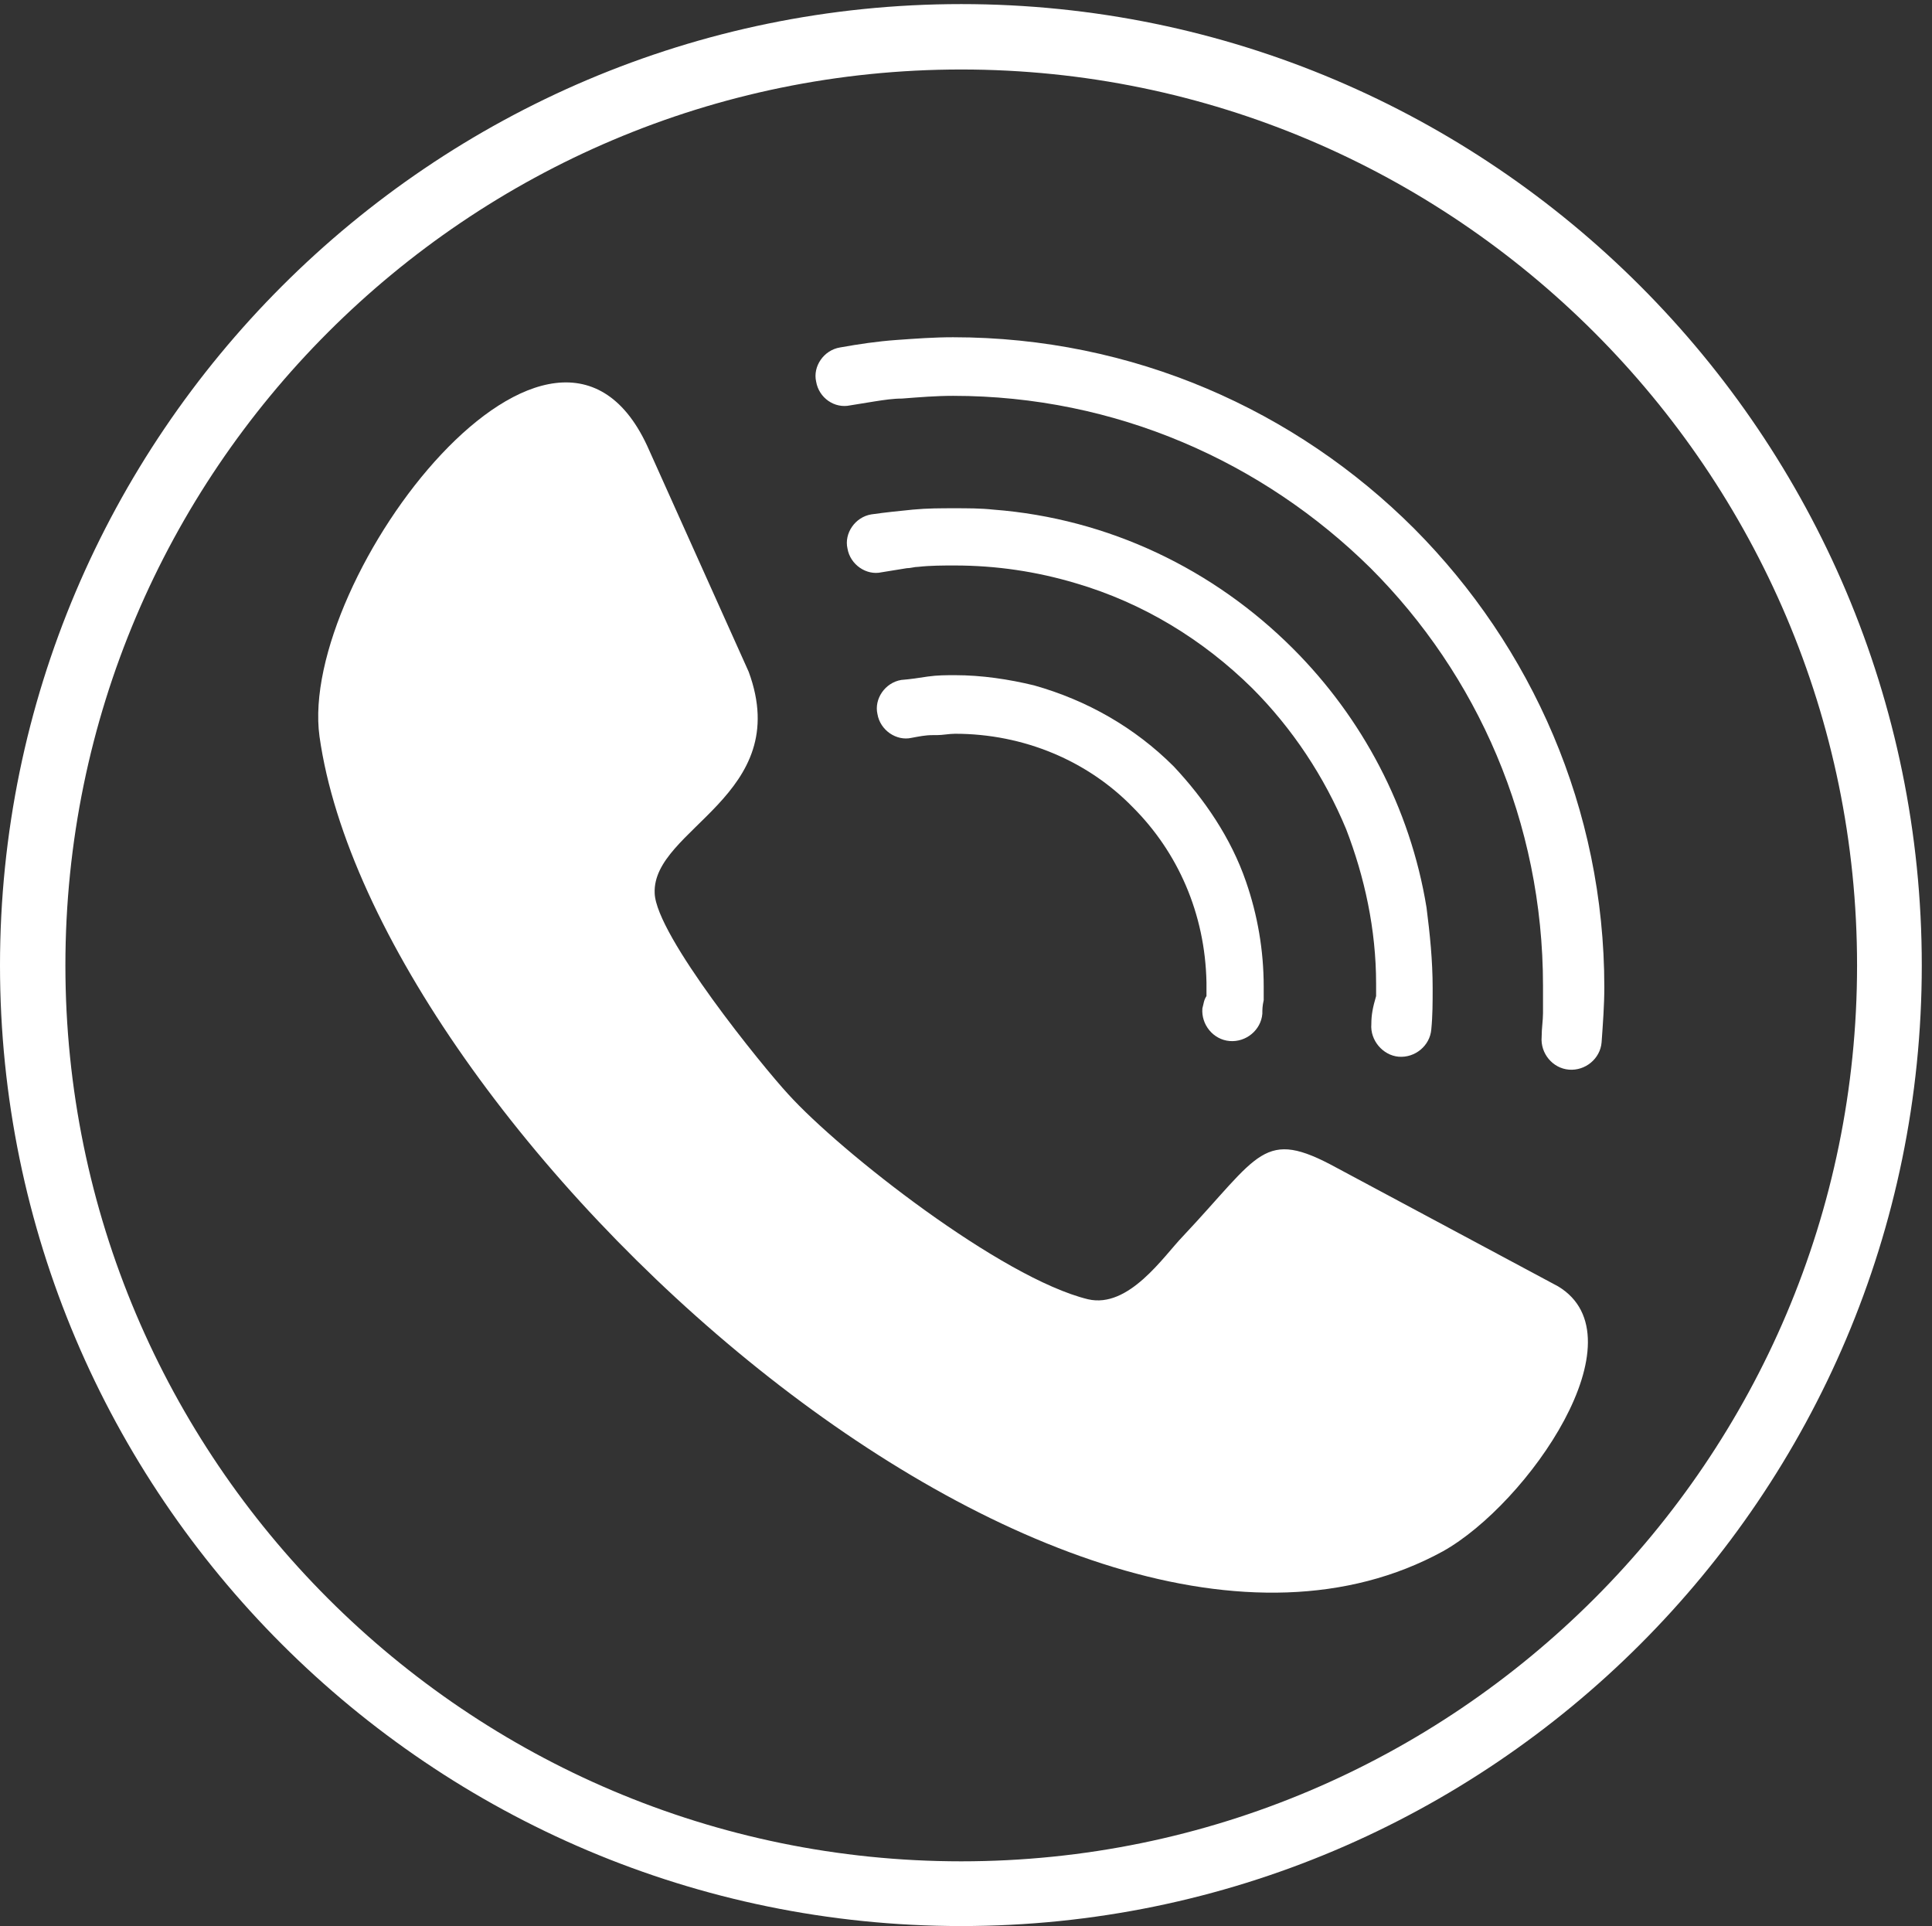
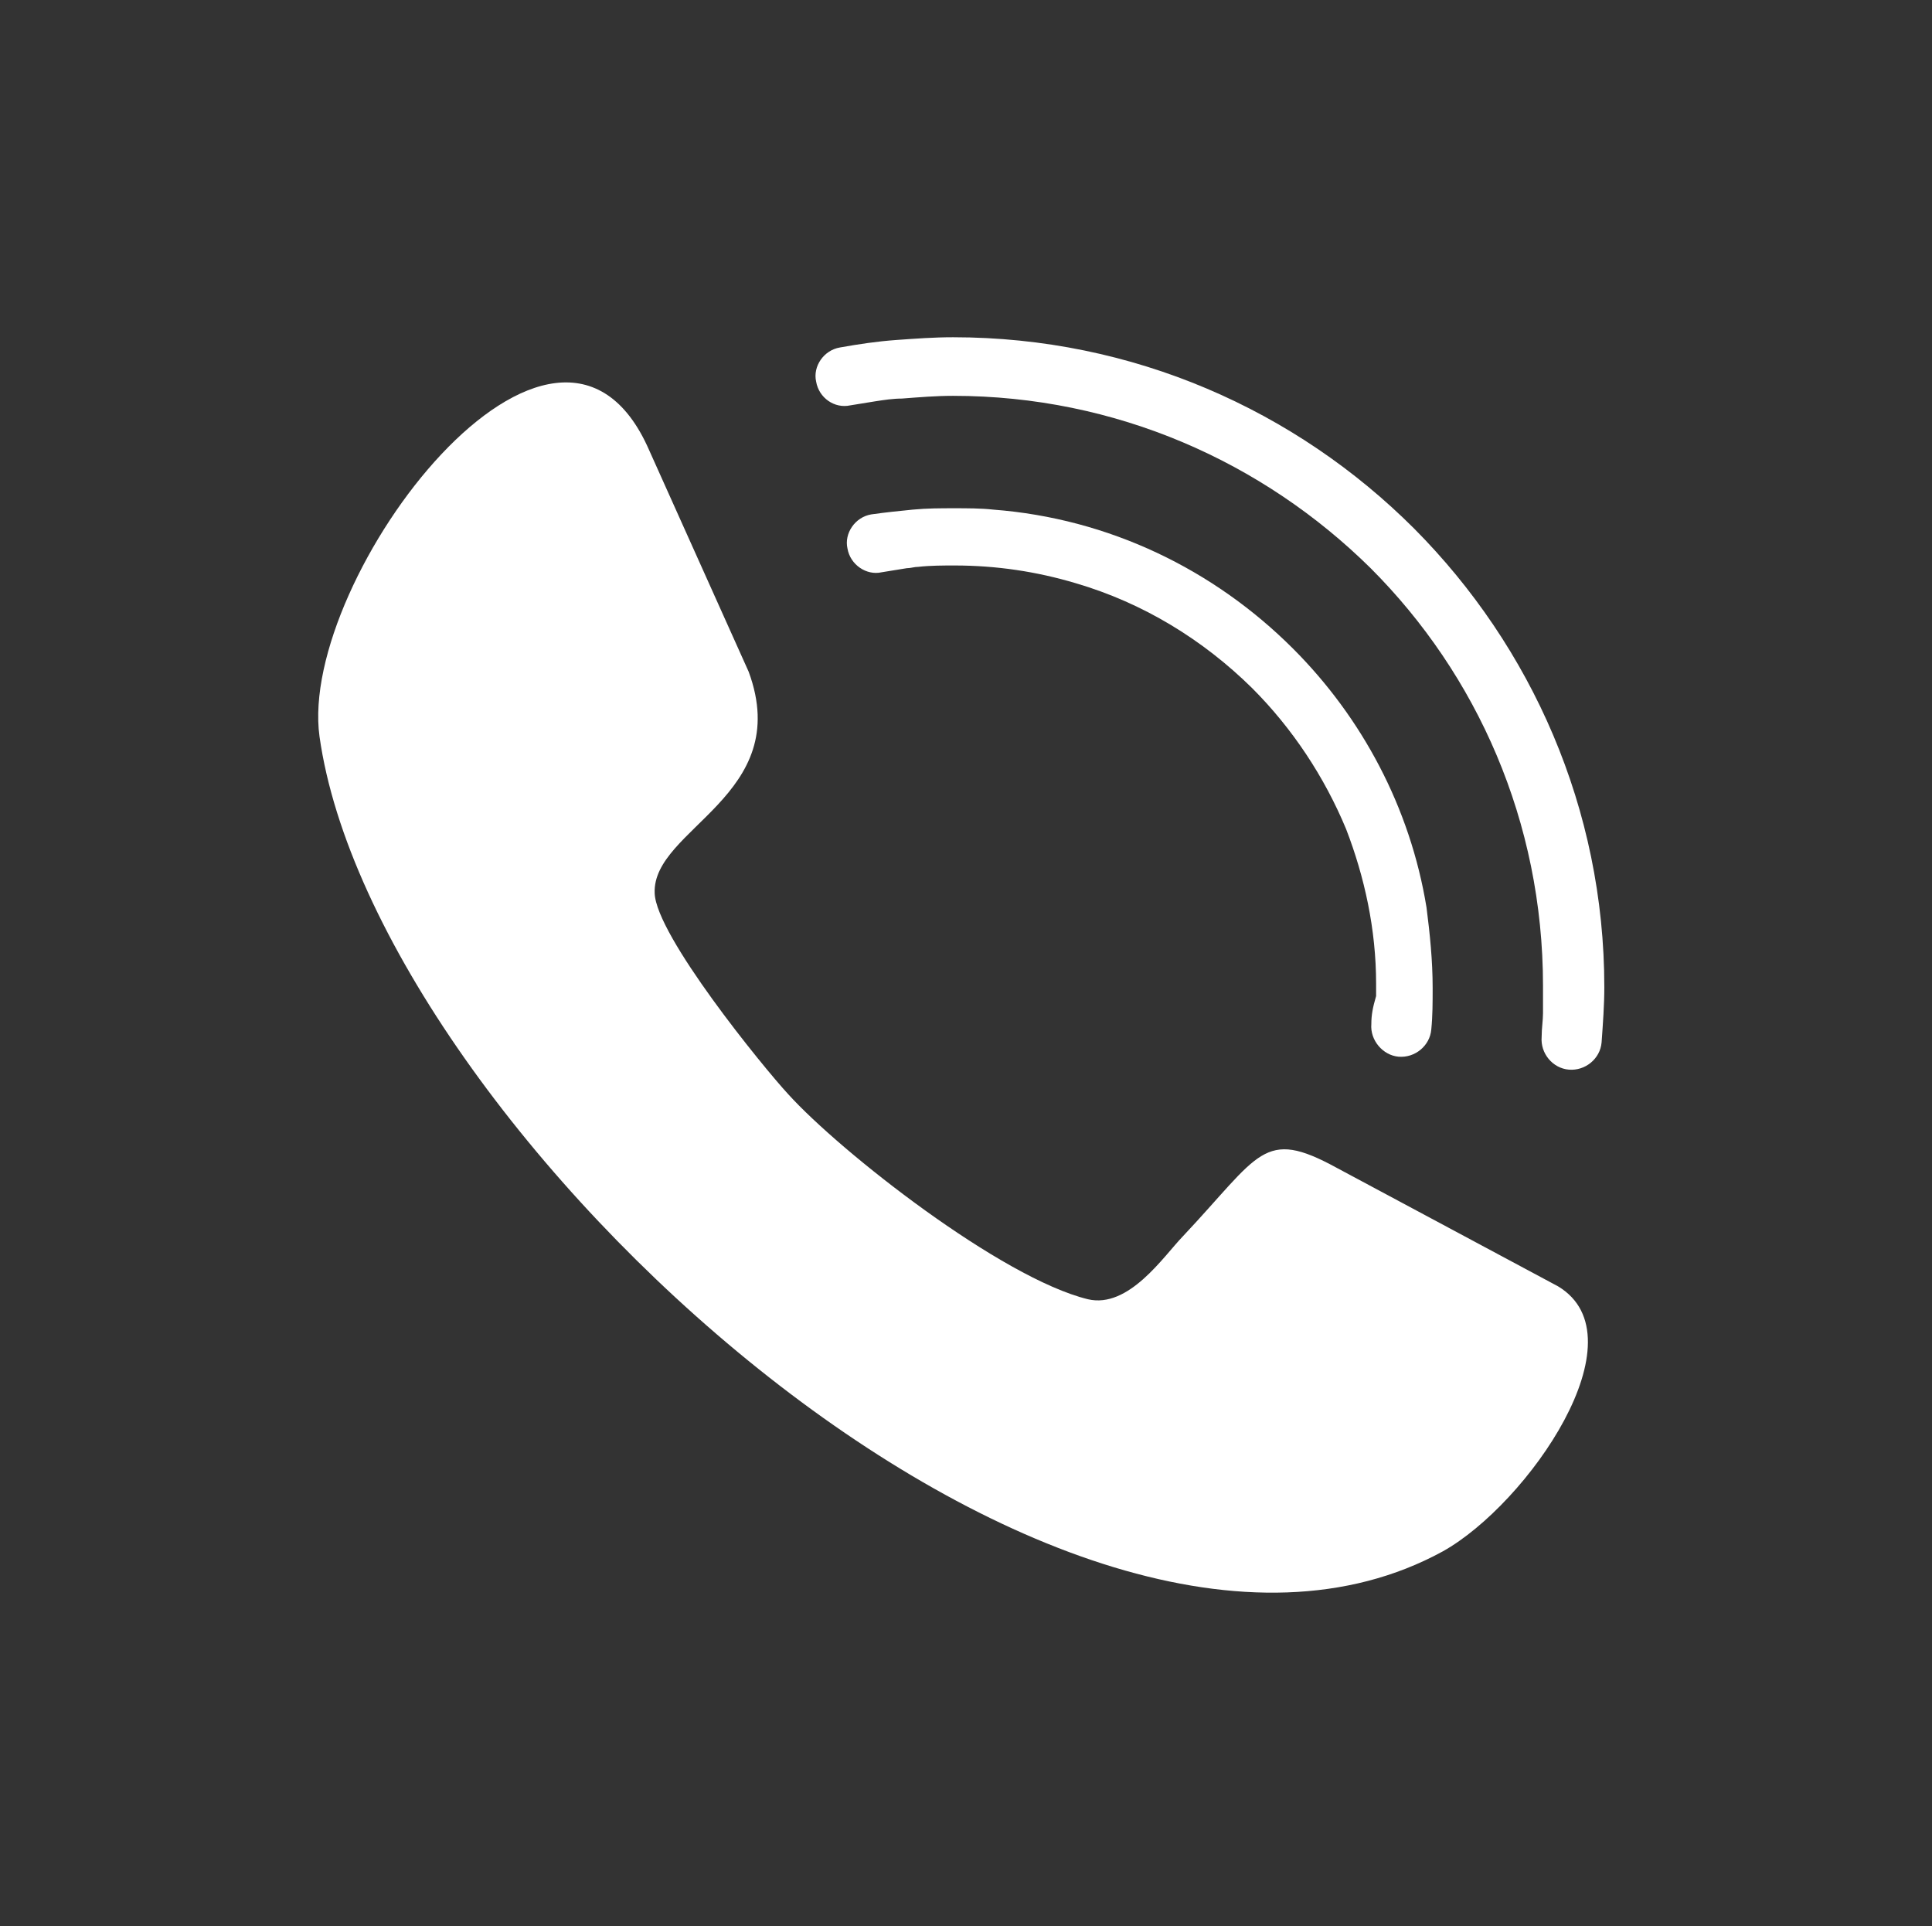
<svg xmlns="http://www.w3.org/2000/svg" version="1.1" id="Layer_1" x="0px" y="0px" viewBox="0 0 28.36 28.27" style="enable-background:new 0 0 28.36 28.27;" xml:space="preserve">
  <rect x="0" y="0" width="28.36" height="28.27" fill="#333333" stroke="none" />
  <style type="text/css">
	.st0{fill:#FFFFFF;}
</style>
  <g>
-     <path class="st0" d="M14.11,28.27C6.33,28.27,0,21.94,0,14.17S6.33,0.06,14.11,0.06s14.1,6.33,14.1,14.11S21.88,28.27,14.11,28.27    M14.11,1.02c-7.25,0-13.15,5.9-13.15,13.15s5.9,13.15,13.15,13.15c7.25,0,13.15-5.9,13.15-13.15S21.35,1.02,14.11,1.02" />
-     <path class="st0" d="M17.71,14.62c-0.04,0.06-0.04,0.11-0.06,0.18c-0.02,0.24,0.16,0.46,0.4,0.48c0.24,0.02,0.46-0.16,0.48-0.4   c0-0.06,0-0.11,0.02-0.2v-0.2c0-0.53-0.09-1.05-0.26-1.54c-0.22-0.64-0.61-1.21-1.06-1.69c-0.57-0.57-1.27-0.97-2.05-1.19   c-0.37-0.09-0.77-0.15-1.16-0.15c-0.13,0-0.26,0-0.4,0.02c-0.13,0.02-0.26,0.04-0.39,0.05c-0.24,0.04-0.4,0.28-0.35,0.5   c0.04,0.24,0.28,0.4,0.5,0.35c0.11-0.02,0.2-0.04,0.31-0.04h0.06c0.09,0,0.18-0.02,0.27-0.02c1.01,0,1.95,0.4,2.61,1.08   c0.66,0.66,1.06,1.56,1.08,2.57v0.04V14.62z" />
    <path class="st0" d="M20.13,15.03c-0.02,0.24,0.17,0.46,0.4,0.48c0.24,0.02,0.46-0.16,0.48-0.4c0.02-0.2,0.02-0.4,0.02-0.61   c0-0.4-0.04-0.79-0.09-1.18c-0.24-1.47-0.95-2.79-1.96-3.8c-1.16-1.16-2.7-1.91-4.4-2.04c-0.18-0.02-0.39-0.02-0.57-0.02   c-0.2,0-0.4,0-0.61,0.02c-0.2,0.02-0.4,0.04-0.61,0.07c-0.24,0.04-0.4,0.28-0.35,0.5c0.04,0.24,0.28,0.4,0.5,0.35   c0.13-0.02,0.24-0.04,0.37-0.06c0.06,0,0.11-0.02,0.17-0.02c0.18-0.02,0.37-0.02,0.53-0.02c0.62,0,1.21,0.09,1.78,0.26   c0.99,0.29,1.87,0.83,2.59,1.54c0.59,0.59,1.06,1.3,1.38,2.07c0.27,0.7,0.44,1.47,0.44,2.27v0.18   C20.15,14.79,20.13,14.9,20.13,15.03" />
    <path class="st0" d="M20.76,7.76c-1.74-1.74-4.13-2.81-6.77-2.81c-0.28,0-0.55,0.02-0.83,0.04c-0.28,0.02-0.55,0.06-0.83,0.11   c-0.24,0.04-0.4,0.28-0.35,0.5c0.04,0.24,0.27,0.4,0.5,0.35c0.13-0.02,0.24-0.04,0.37-0.06c0.13-0.02,0.26-0.04,0.39-0.04   c0.26-0.02,0.5-0.04,0.75-0.04c2.39,0,4.55,0.97,6.13,2.53c1.56,1.56,2.53,3.72,2.53,6.13v0.4c0,0.11-0.02,0.22-0.02,0.35   c-0.02,0.24,0.16,0.46,0.4,0.48c0.24,0.02,0.46-0.16,0.48-0.4c0.02-0.28,0.04-0.55,0.04-0.81C23.55,11.87,22.48,9.49,20.76,7.76" />
    <path class="st0" d="M22.87,18.88l-3.25-1.74c-1.08-0.59-1.12-0.2-2.26,1.01c-0.28,0.29-0.79,1.06-1.39,0.92   c-1.27-0.31-3.63-2.16-4.4-3.01c-0.37-0.4-1.94-2.33-1.96-2.95c-0.04-0.95,2.05-1.43,1.38-3.25L9.53,6.61   c-1.36-3.12-5.16,1.87-4.84,4.2c0.81,5.74,10.88,15.03,16.49,11.96C22.43,22.07,24.12,19.63,22.87,18.88" />
  </g>
</svg>